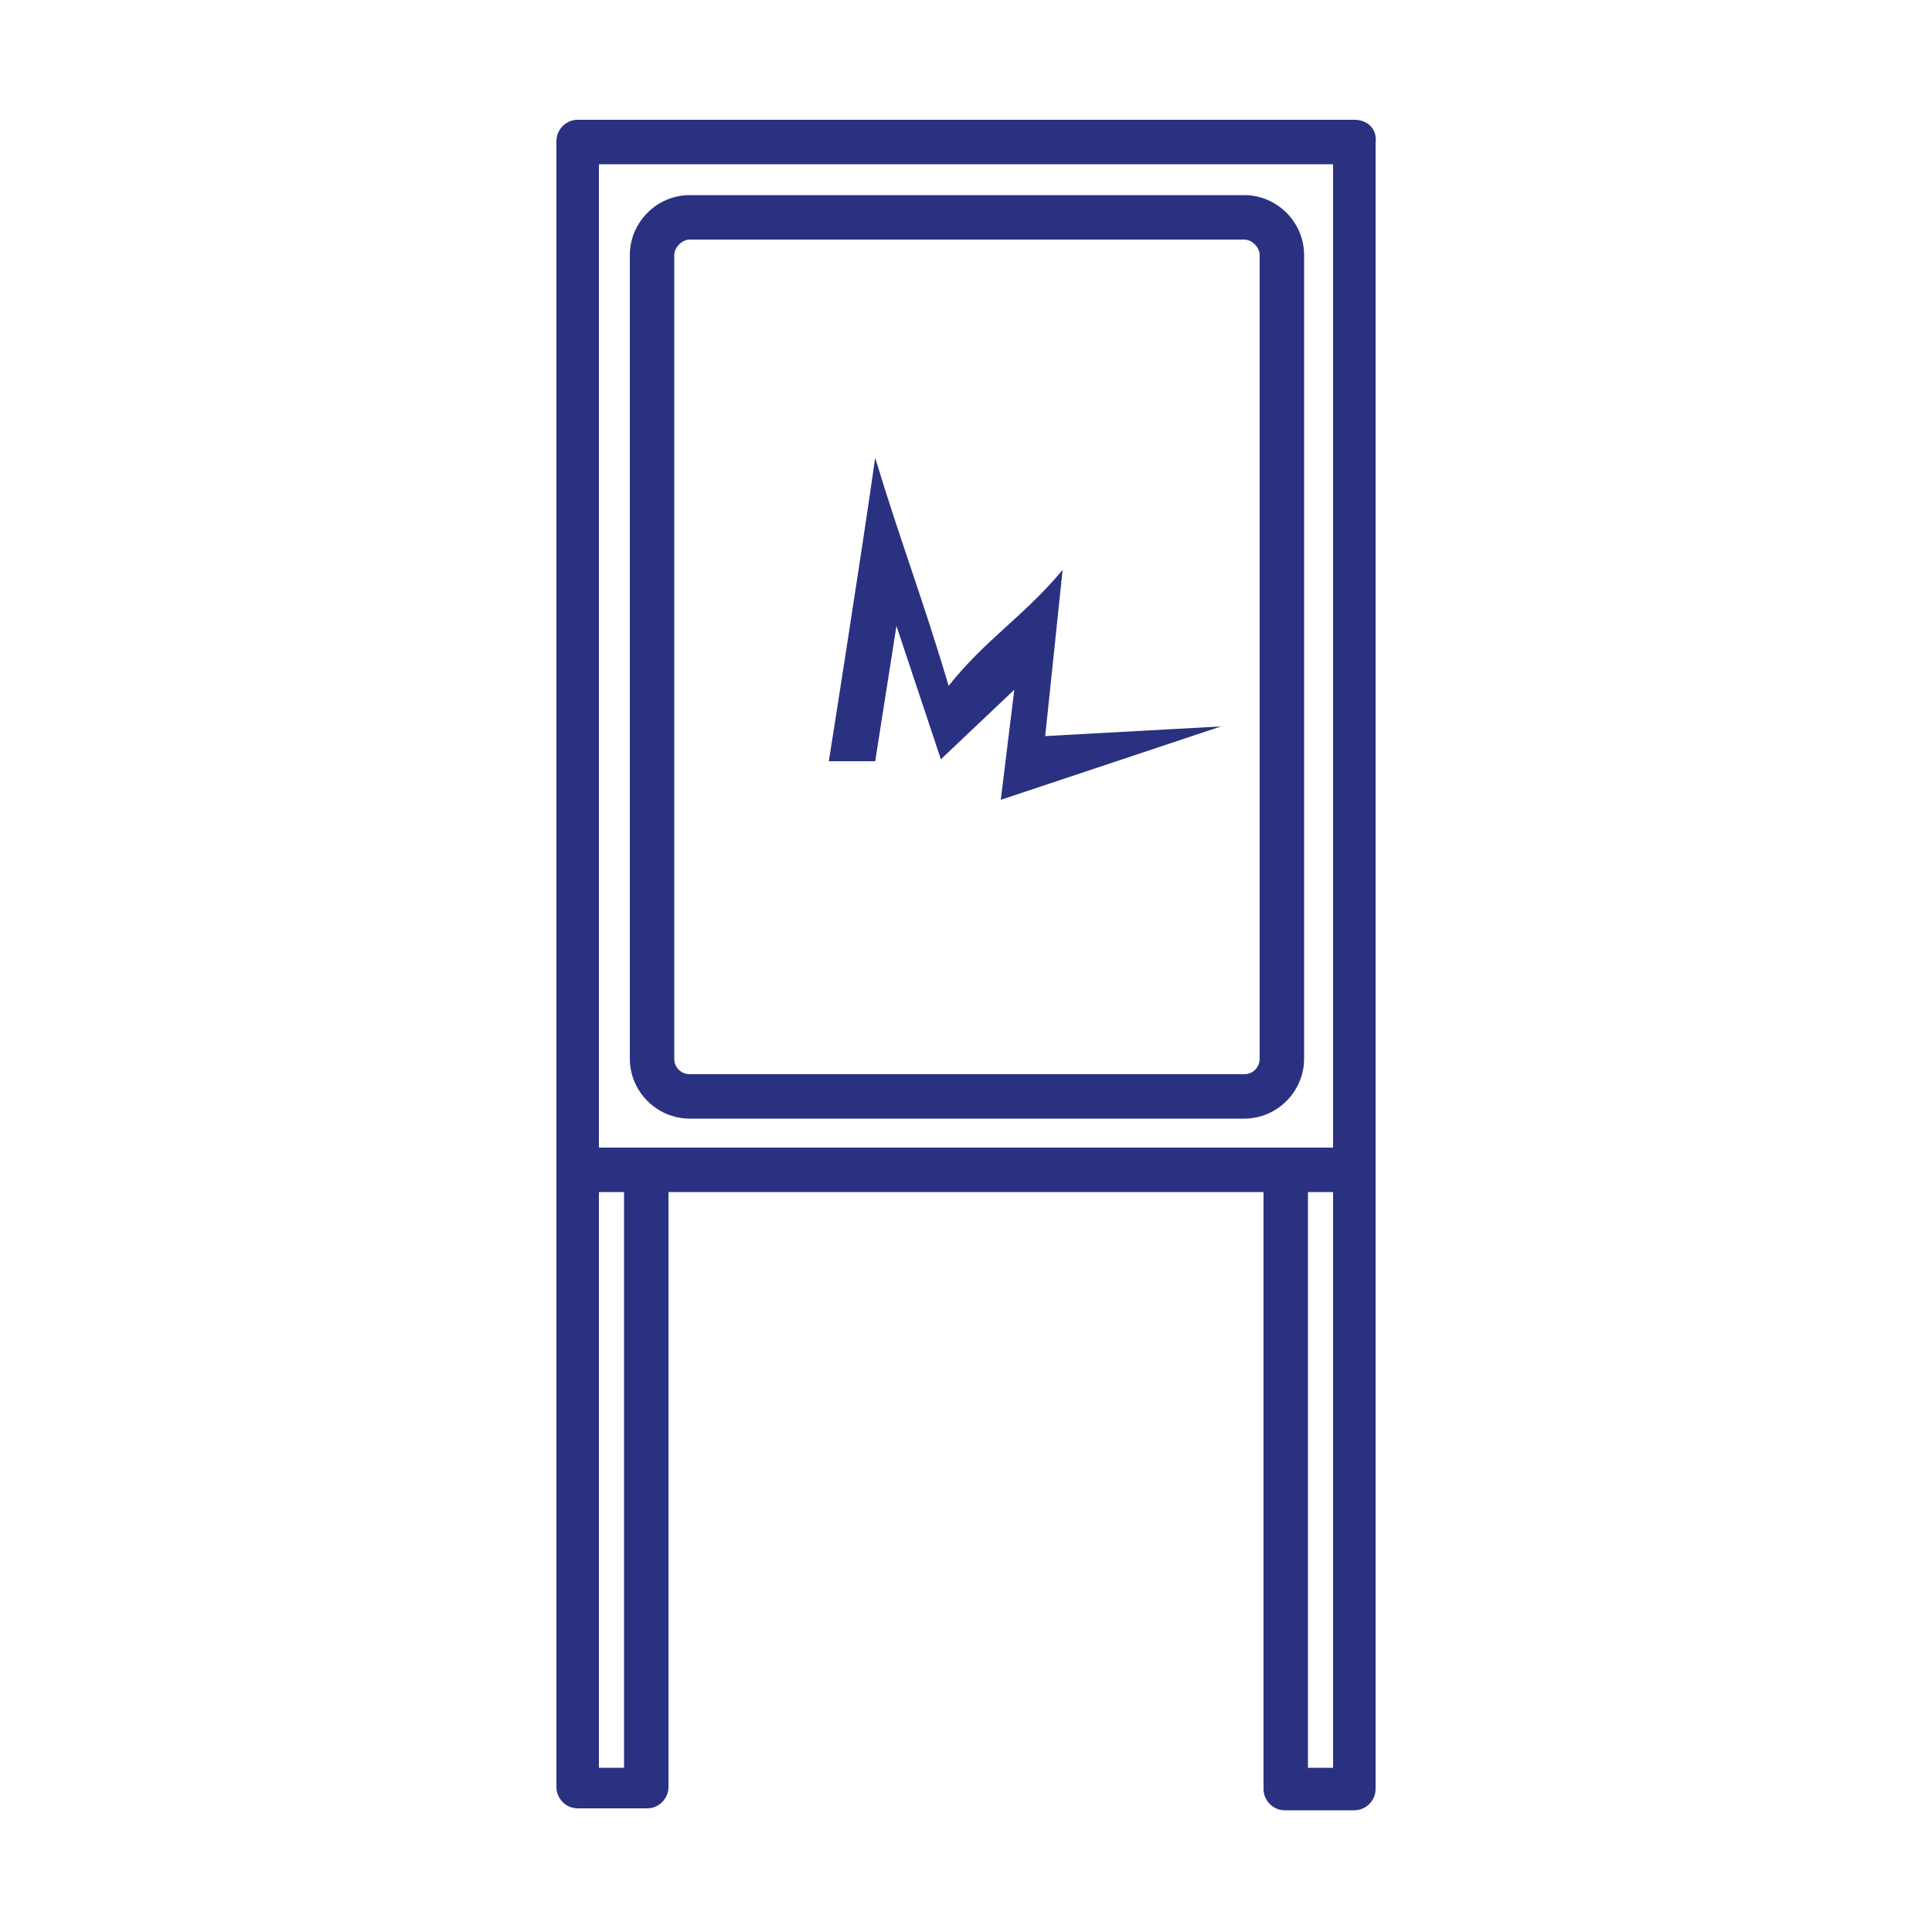
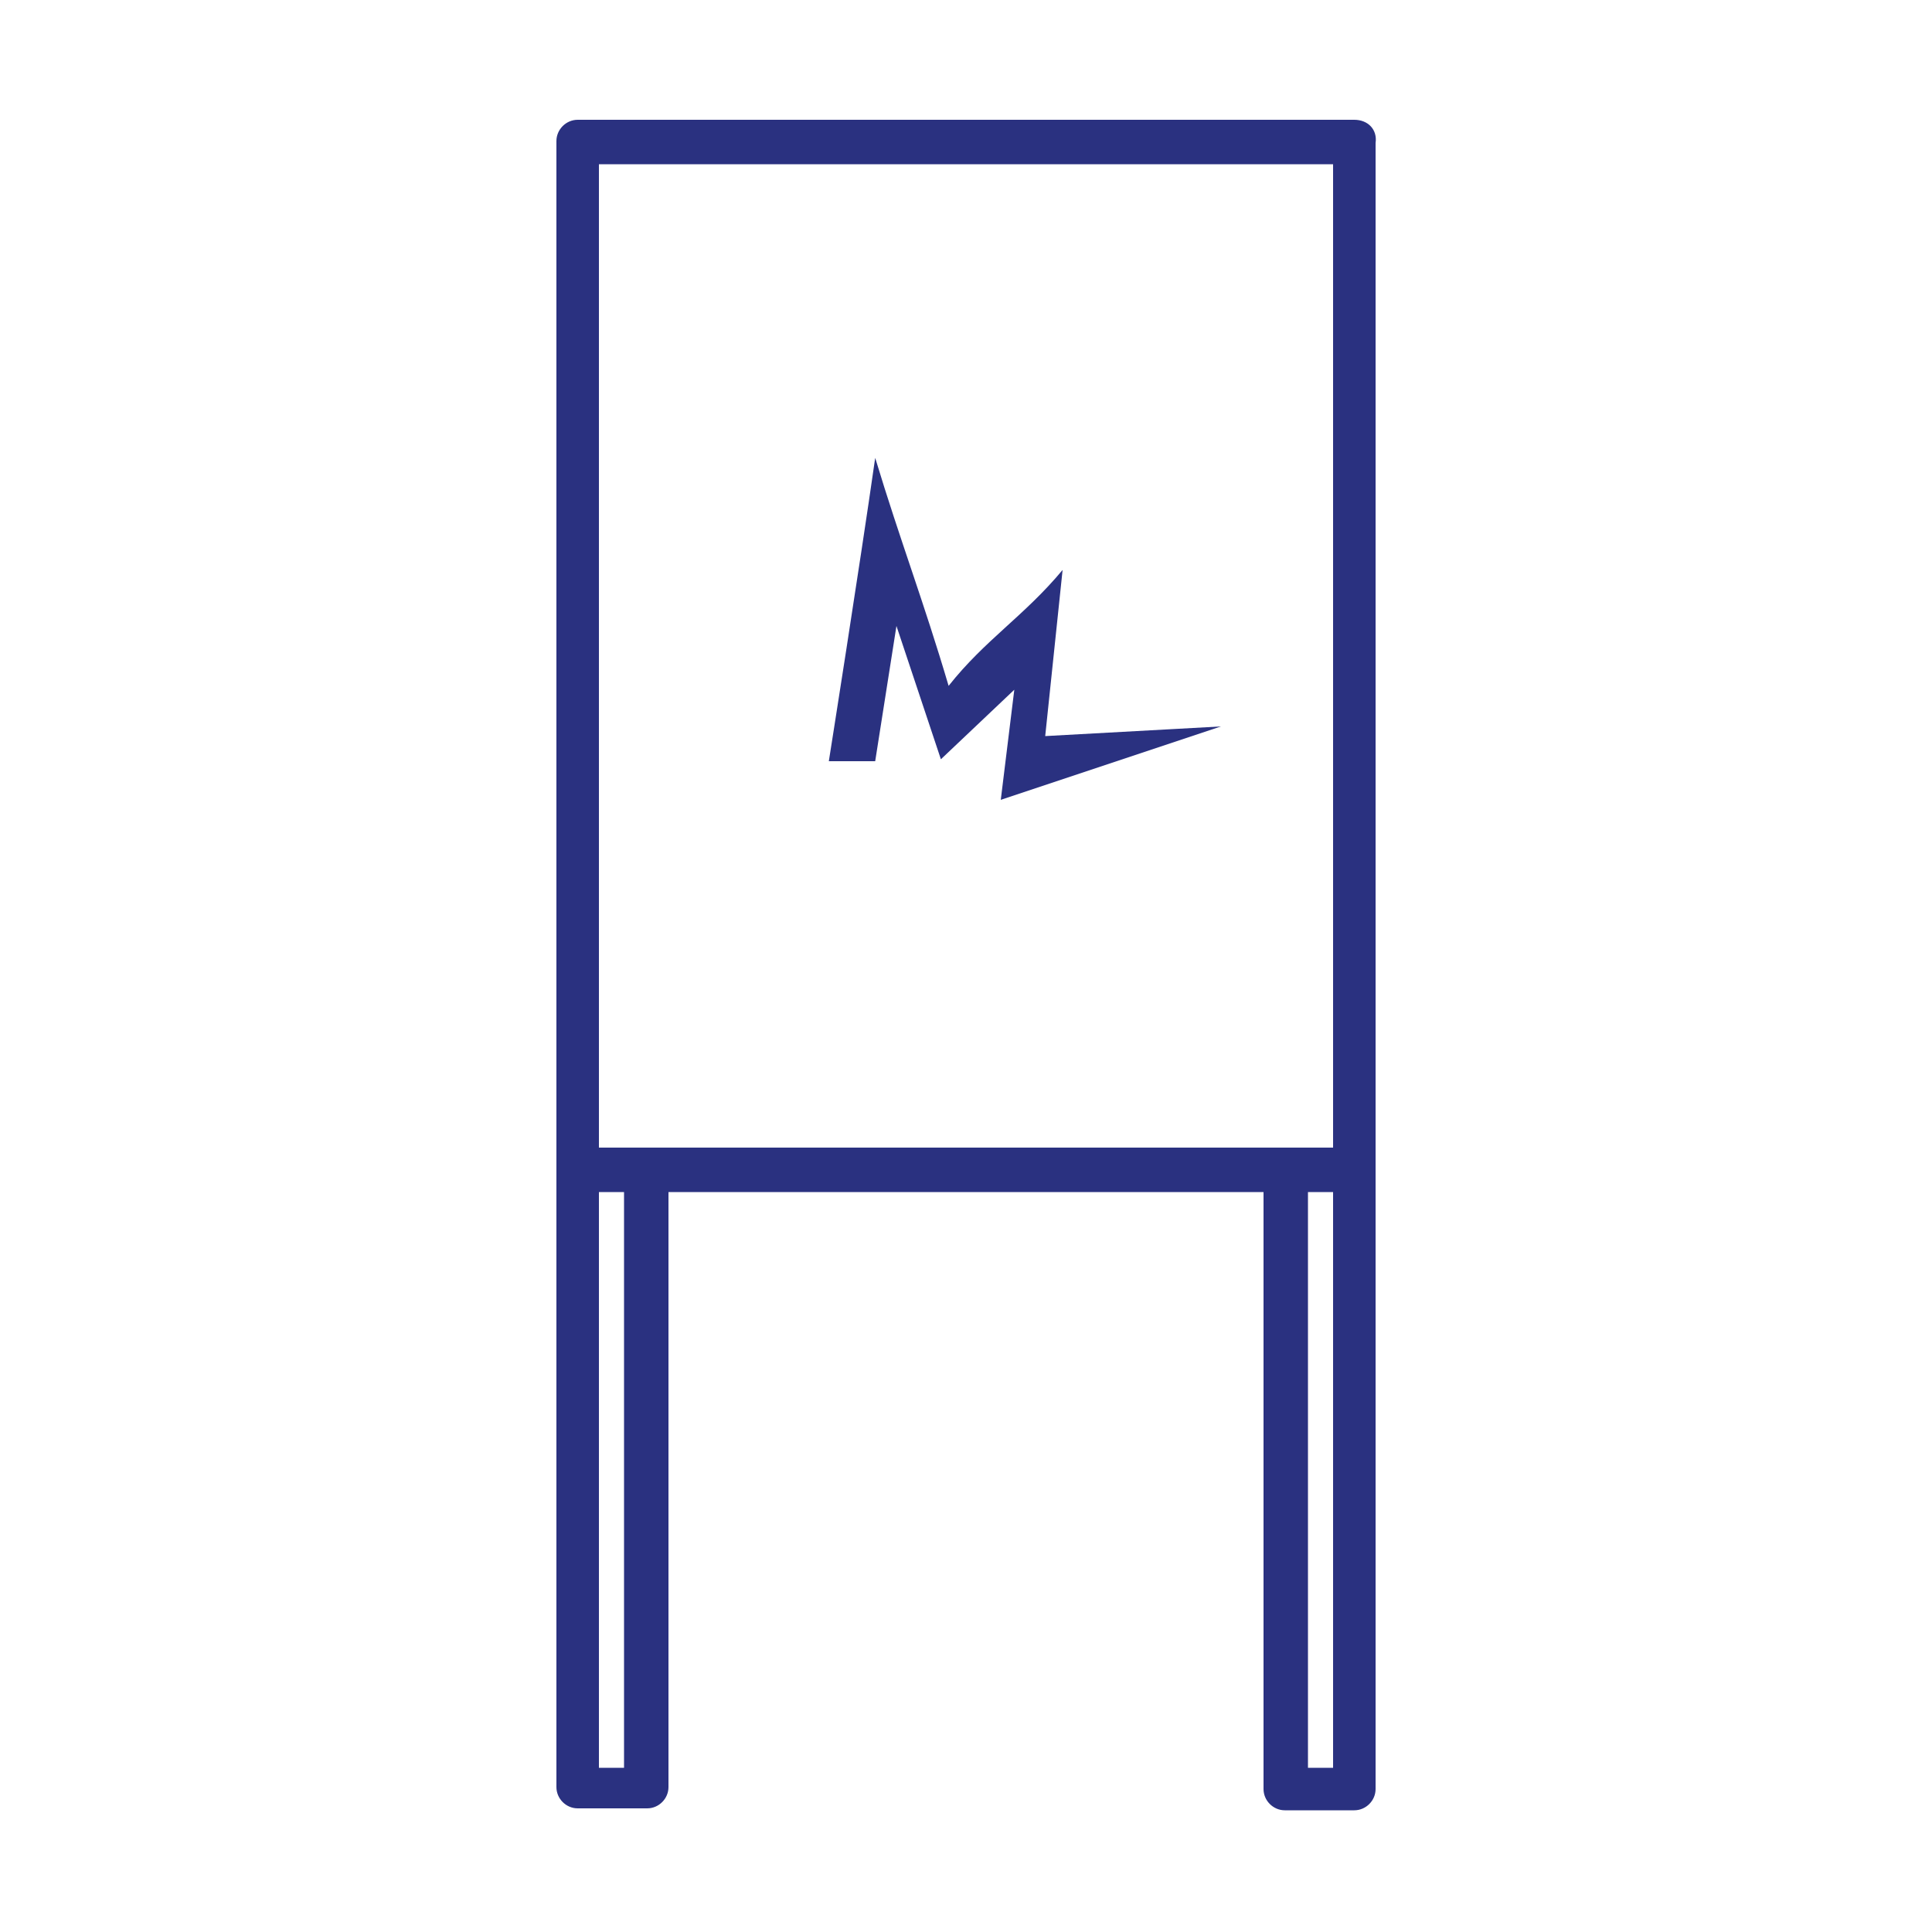
<svg xmlns="http://www.w3.org/2000/svg" id="Capa_1" x="0px" y="0px" viewBox="0 0 100 100" style="enable-background:new 0 0 100 100;" xml:space="preserve">
  <style type="text/css">
	.st0{fill:#2A3180;}
</style>
  <g>
    <path class="st0" d="M46.4,32.4l2.3,6.9l3.8-3.6l-0.7,5.7l11.4-3.8l-9.1,0.5c0.3-2.9,0.6-5.7,0.9-8.6c-2,2.4-4,3.6-5.9,6   c-1.3-4.4-2.5-7.5-3.8-11.8h0c-0.8,5.6-2.4,15.7-2.4,15.7h2.4L46.4,32.4z" />
    <path class="st0" d="M70.1,6.2H29.9c-0.6,0-1.1,0.5-1.1,1.1v53.2v32c0,0.6,0.5,1.1,1.1,1.1h3.6c0.6,0,1.1-0.5,1.1-1.1V61.7h30.8   v30.9c0,0.6,0.5,1.1,1.1,1.1h3.6c0.6,0,1.1-0.5,1.1-1.1v-32V7.4C71.3,6.7,70.8,6.2,70.1,6.2z M31,8.5h38v50.9h-2.5H33.5H31V8.5z    M32.3,91.5H31V61.7h1.3V91.5z M69,91.5h-1.3V61.7H69V91.5z" />
-     <path class="st0" d="M35.7,57.9h28.7c1.7,0,3.1-1.4,3.1-3.1V13.2c0-1.7-1.4-3.1-3.1-3.1H35.7c-1.7,0-3.1,1.4-3.1,3.1v41.6   C32.6,56.5,34,57.9,35.7,57.9z M34.9,13.2c0-0.4,0.4-0.8,0.8-0.8h28.7c0.4,0,0.8,0.4,0.8,0.8v41.6c0,0.4-0.3,0.8-0.8,0.8H35.7   c-0.4,0-0.8-0.3-0.8-0.8V13.2z" />
  </g>
</svg>